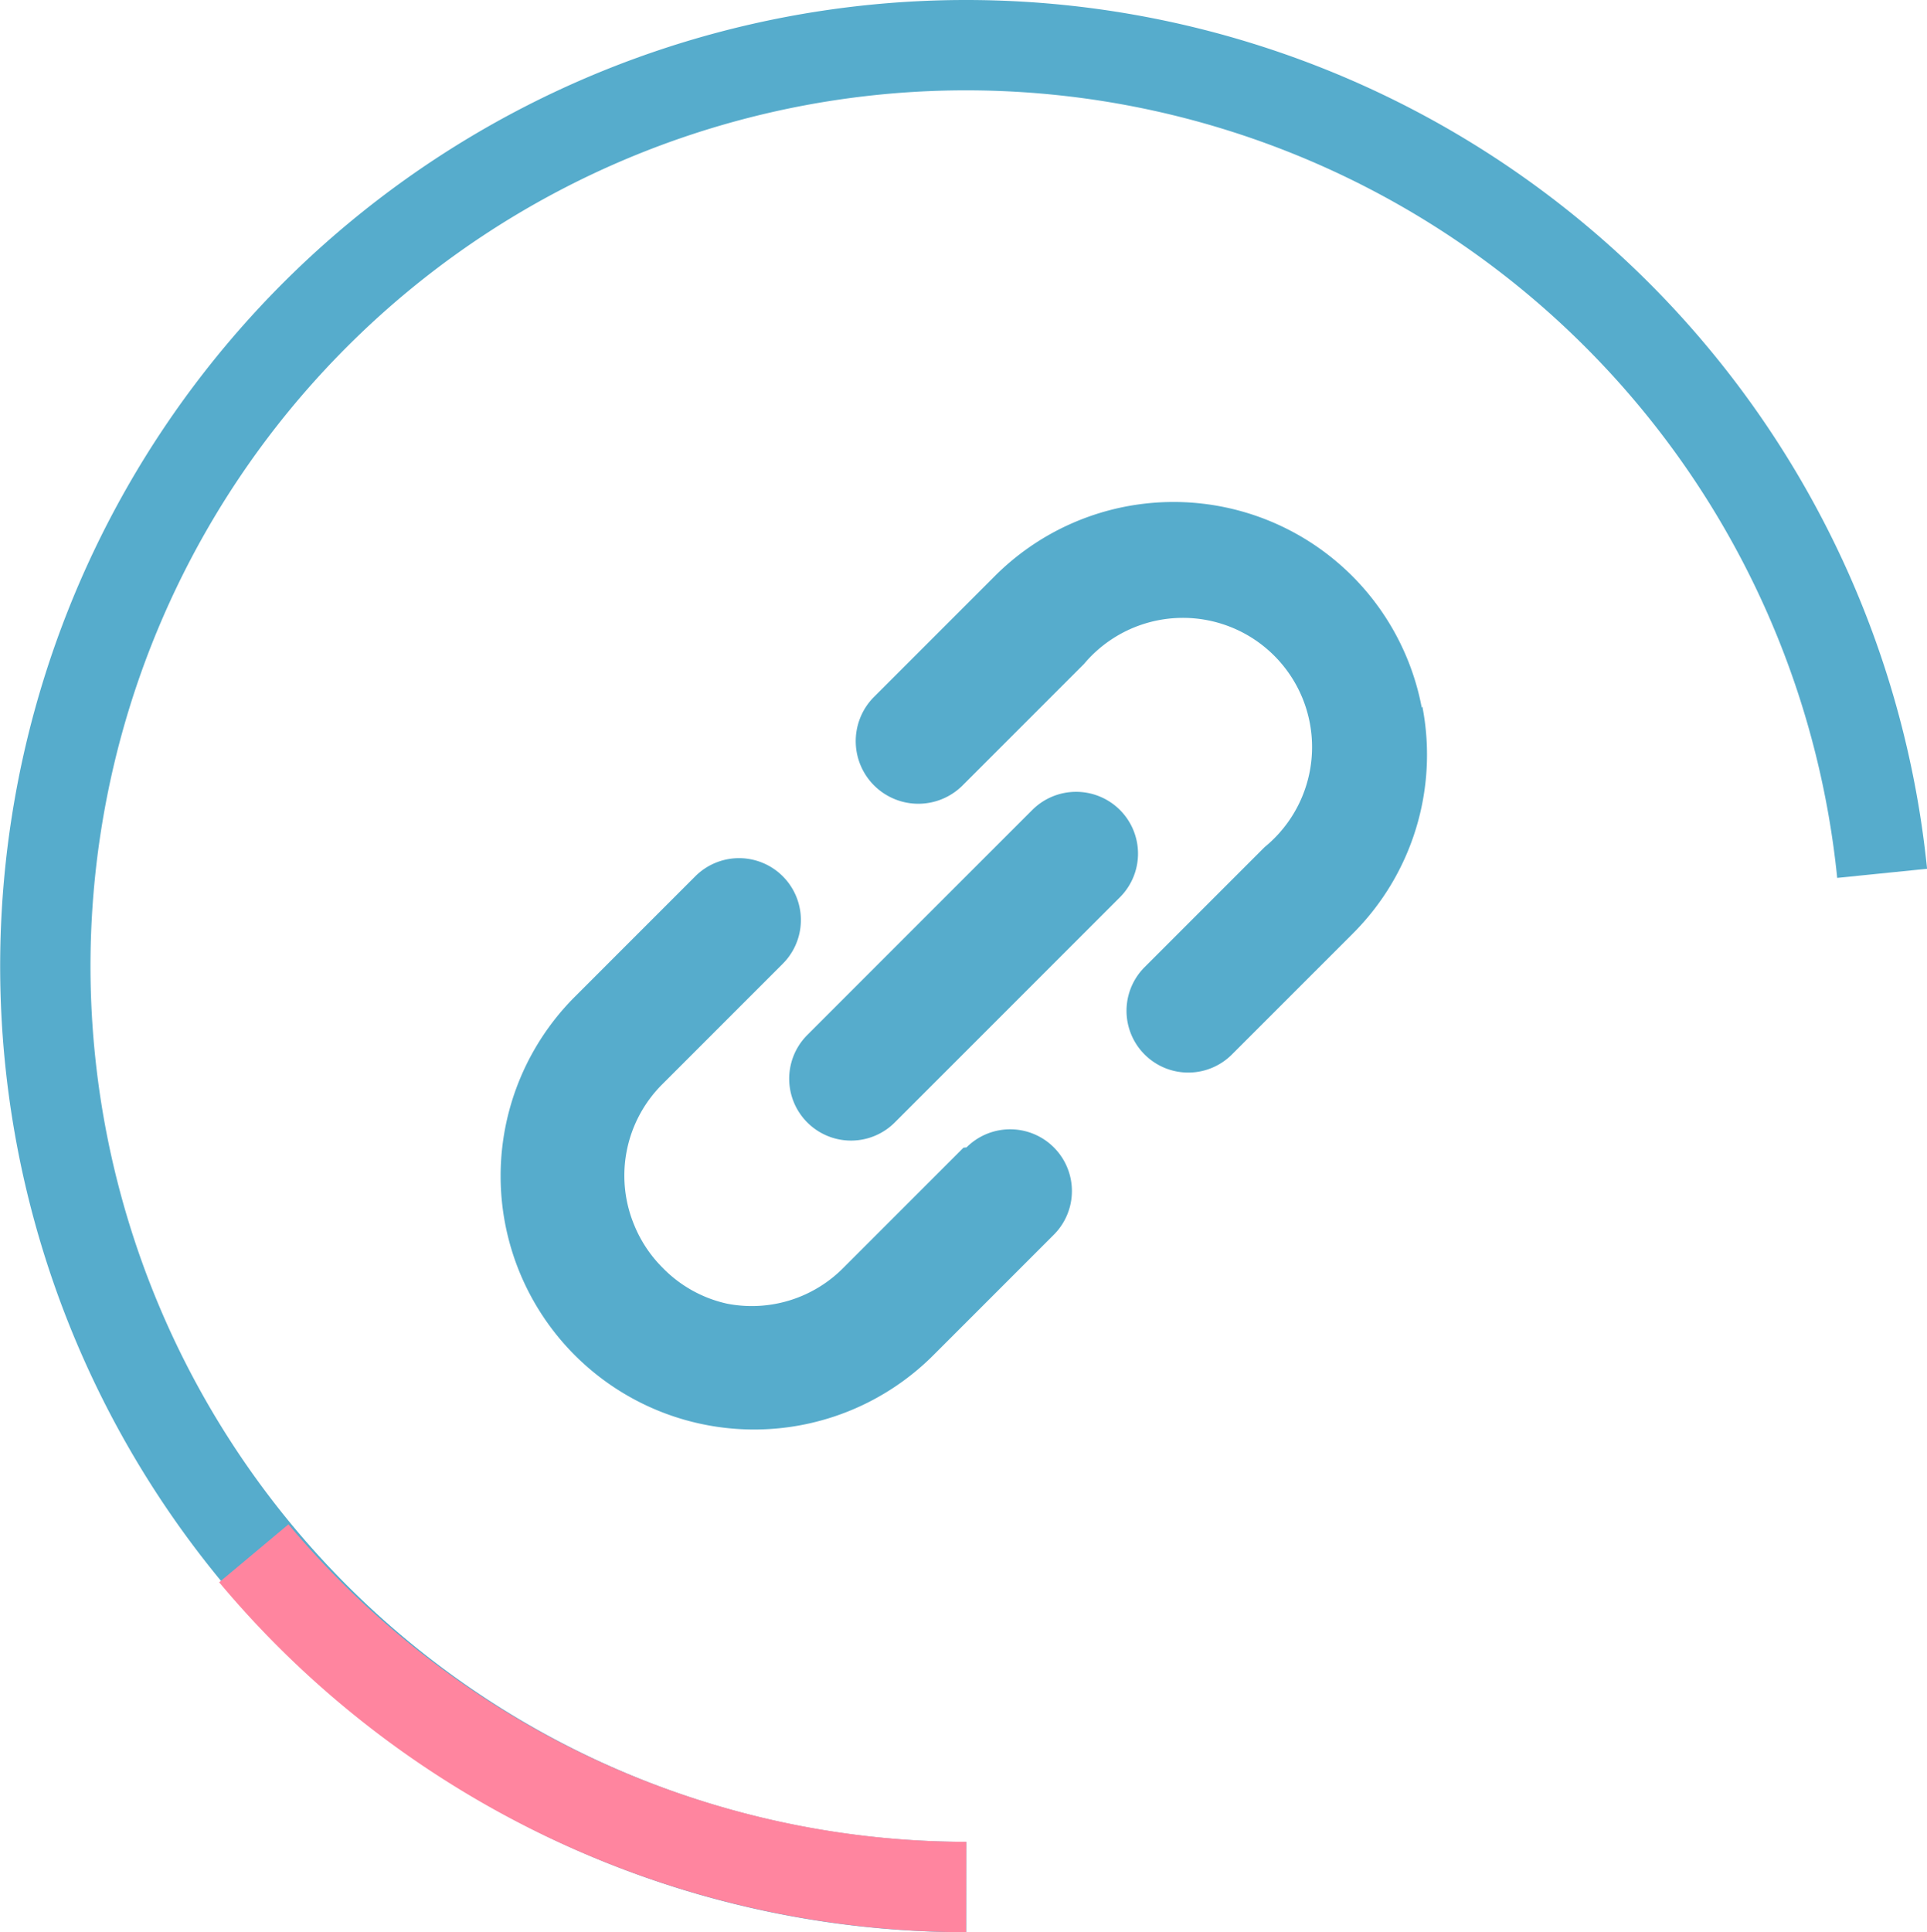
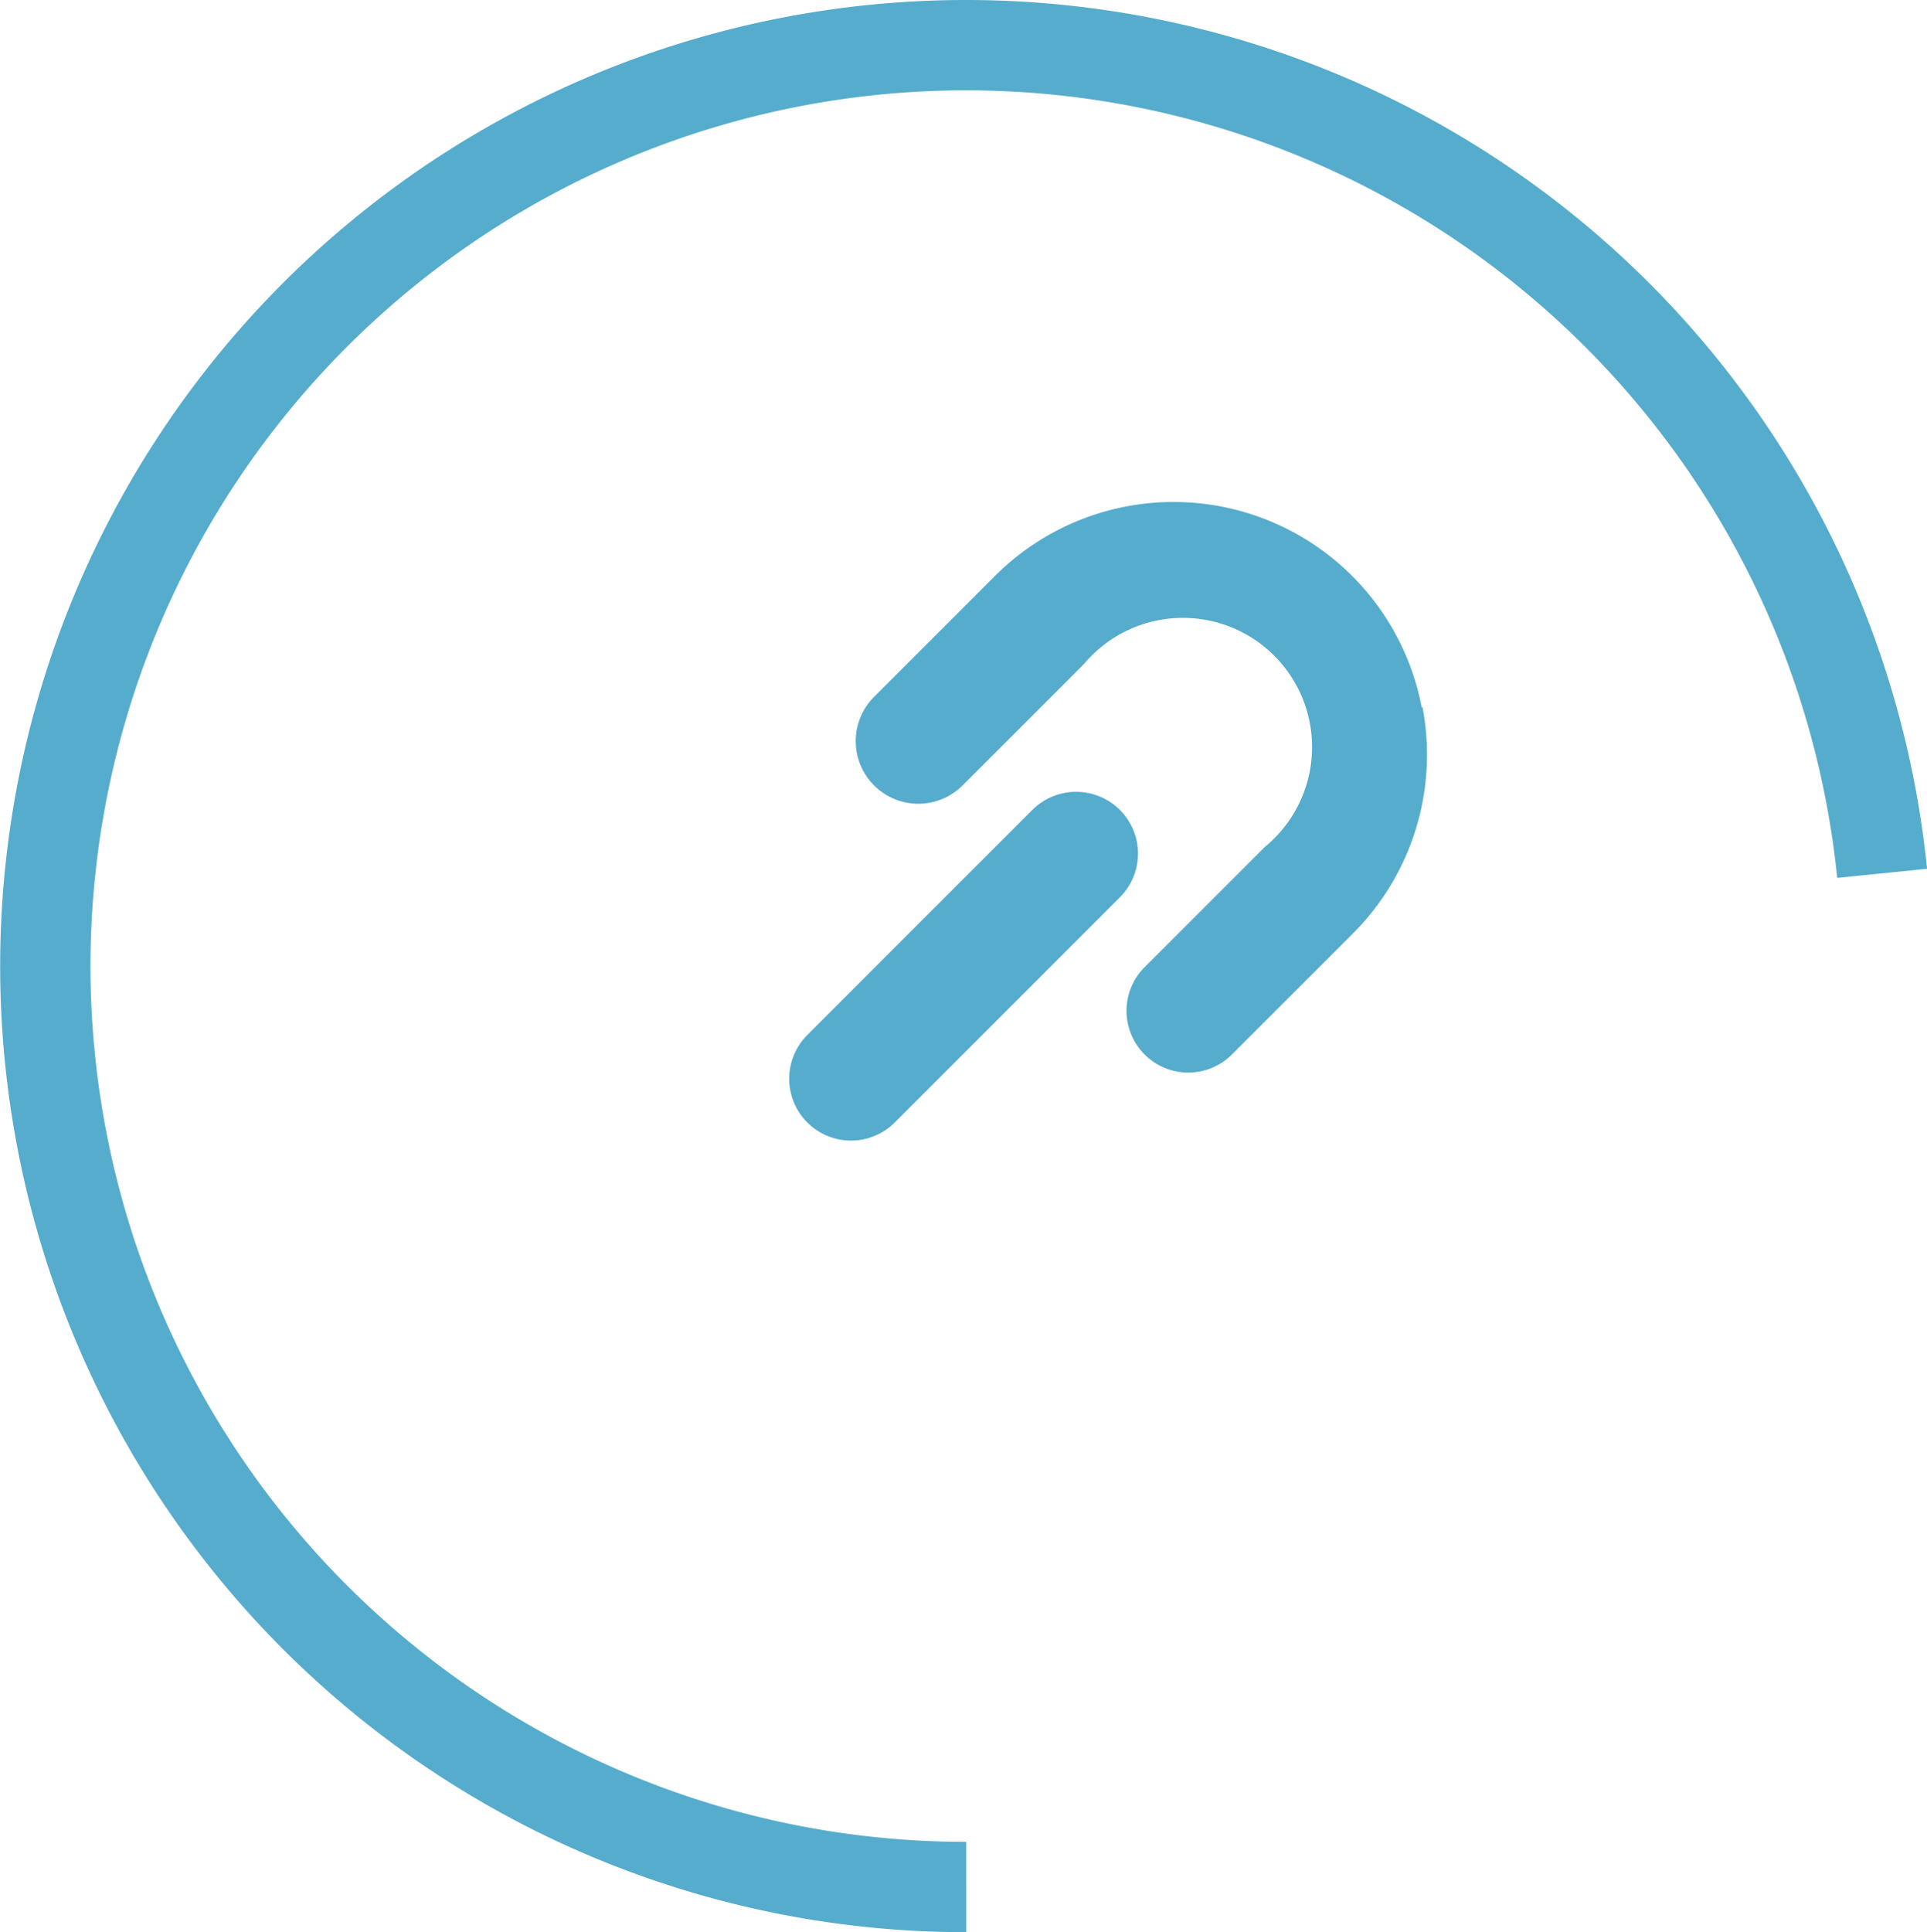
<svg xmlns="http://www.w3.org/2000/svg" id="レイヤー_1" data-name="レイヤー 1" viewBox="0 0 64 64.16">
  <defs>
    <style>.cls-1,.cls-2{fill:none;stroke-miterlimit:10;stroke-width:3px;}.cls-1{stroke:#56accc;}.cls-2{stroke:#ff859f;}.cls-3{fill:#56accc;}</style>
  </defs>
  <title>lineup_icon_9</title>
  <g id="レイヤー_2" data-name="レイヤー 2">
    <g id="icon">
      <g id="circle">
        <g id="blue">
          <path class="cls-1" d="M32.09,62.66A30.58,30.58,0,1,1,62.51,29" transform="translate(0 0)" />
        </g>
        <g id="pink">
-           <path class="cls-2" d="M8.43,51.58A30.93,30.93,0,0,0,32.09,62.66" transform="translate(0 0)" />
-         </g>
+           </g>
      </g>
    </g>
  </g>
  <path class="cls-3" d="M47.22,23.5A8.39,8.39,0,0,0,33,19.17l-4,4A2.05,2.05,0,1,0,32,26.05l4-4A4.29,4.29,0,1,1,42,28.13l-4,4A2.05,2.05,0,1,0,40.93,35l4-4a8.39,8.39,0,0,0,2.31-7.54Z" transform="translate(0 0)" />
-   <path class="cls-3" d="M32,38.11l-4,4a4.28,4.28,0,0,1-3.85,1.18A4.27,4.27,0,0,1,22,42.09a4.28,4.28,0,0,1-.94-1.42A4.28,4.28,0,0,1,22,36l4-4a2.05,2.05,0,1,0-2.91-2.9l-4,4A8.39,8.39,0,1,0,31,45l4-4a2.05,2.05,0,0,0-2.9-2.9Z" transform="translate(0 0)" />
  <path class="cls-3" d="M37.19,26.89a2.06,2.06,0,0,0-2.9,0l-7.48,7.48a2.05,2.05,0,1,0,2.91,2.9l7.48-7.48A2.05,2.05,0,0,0,37.19,26.89Z" transform="translate(0 0)" />
</svg>